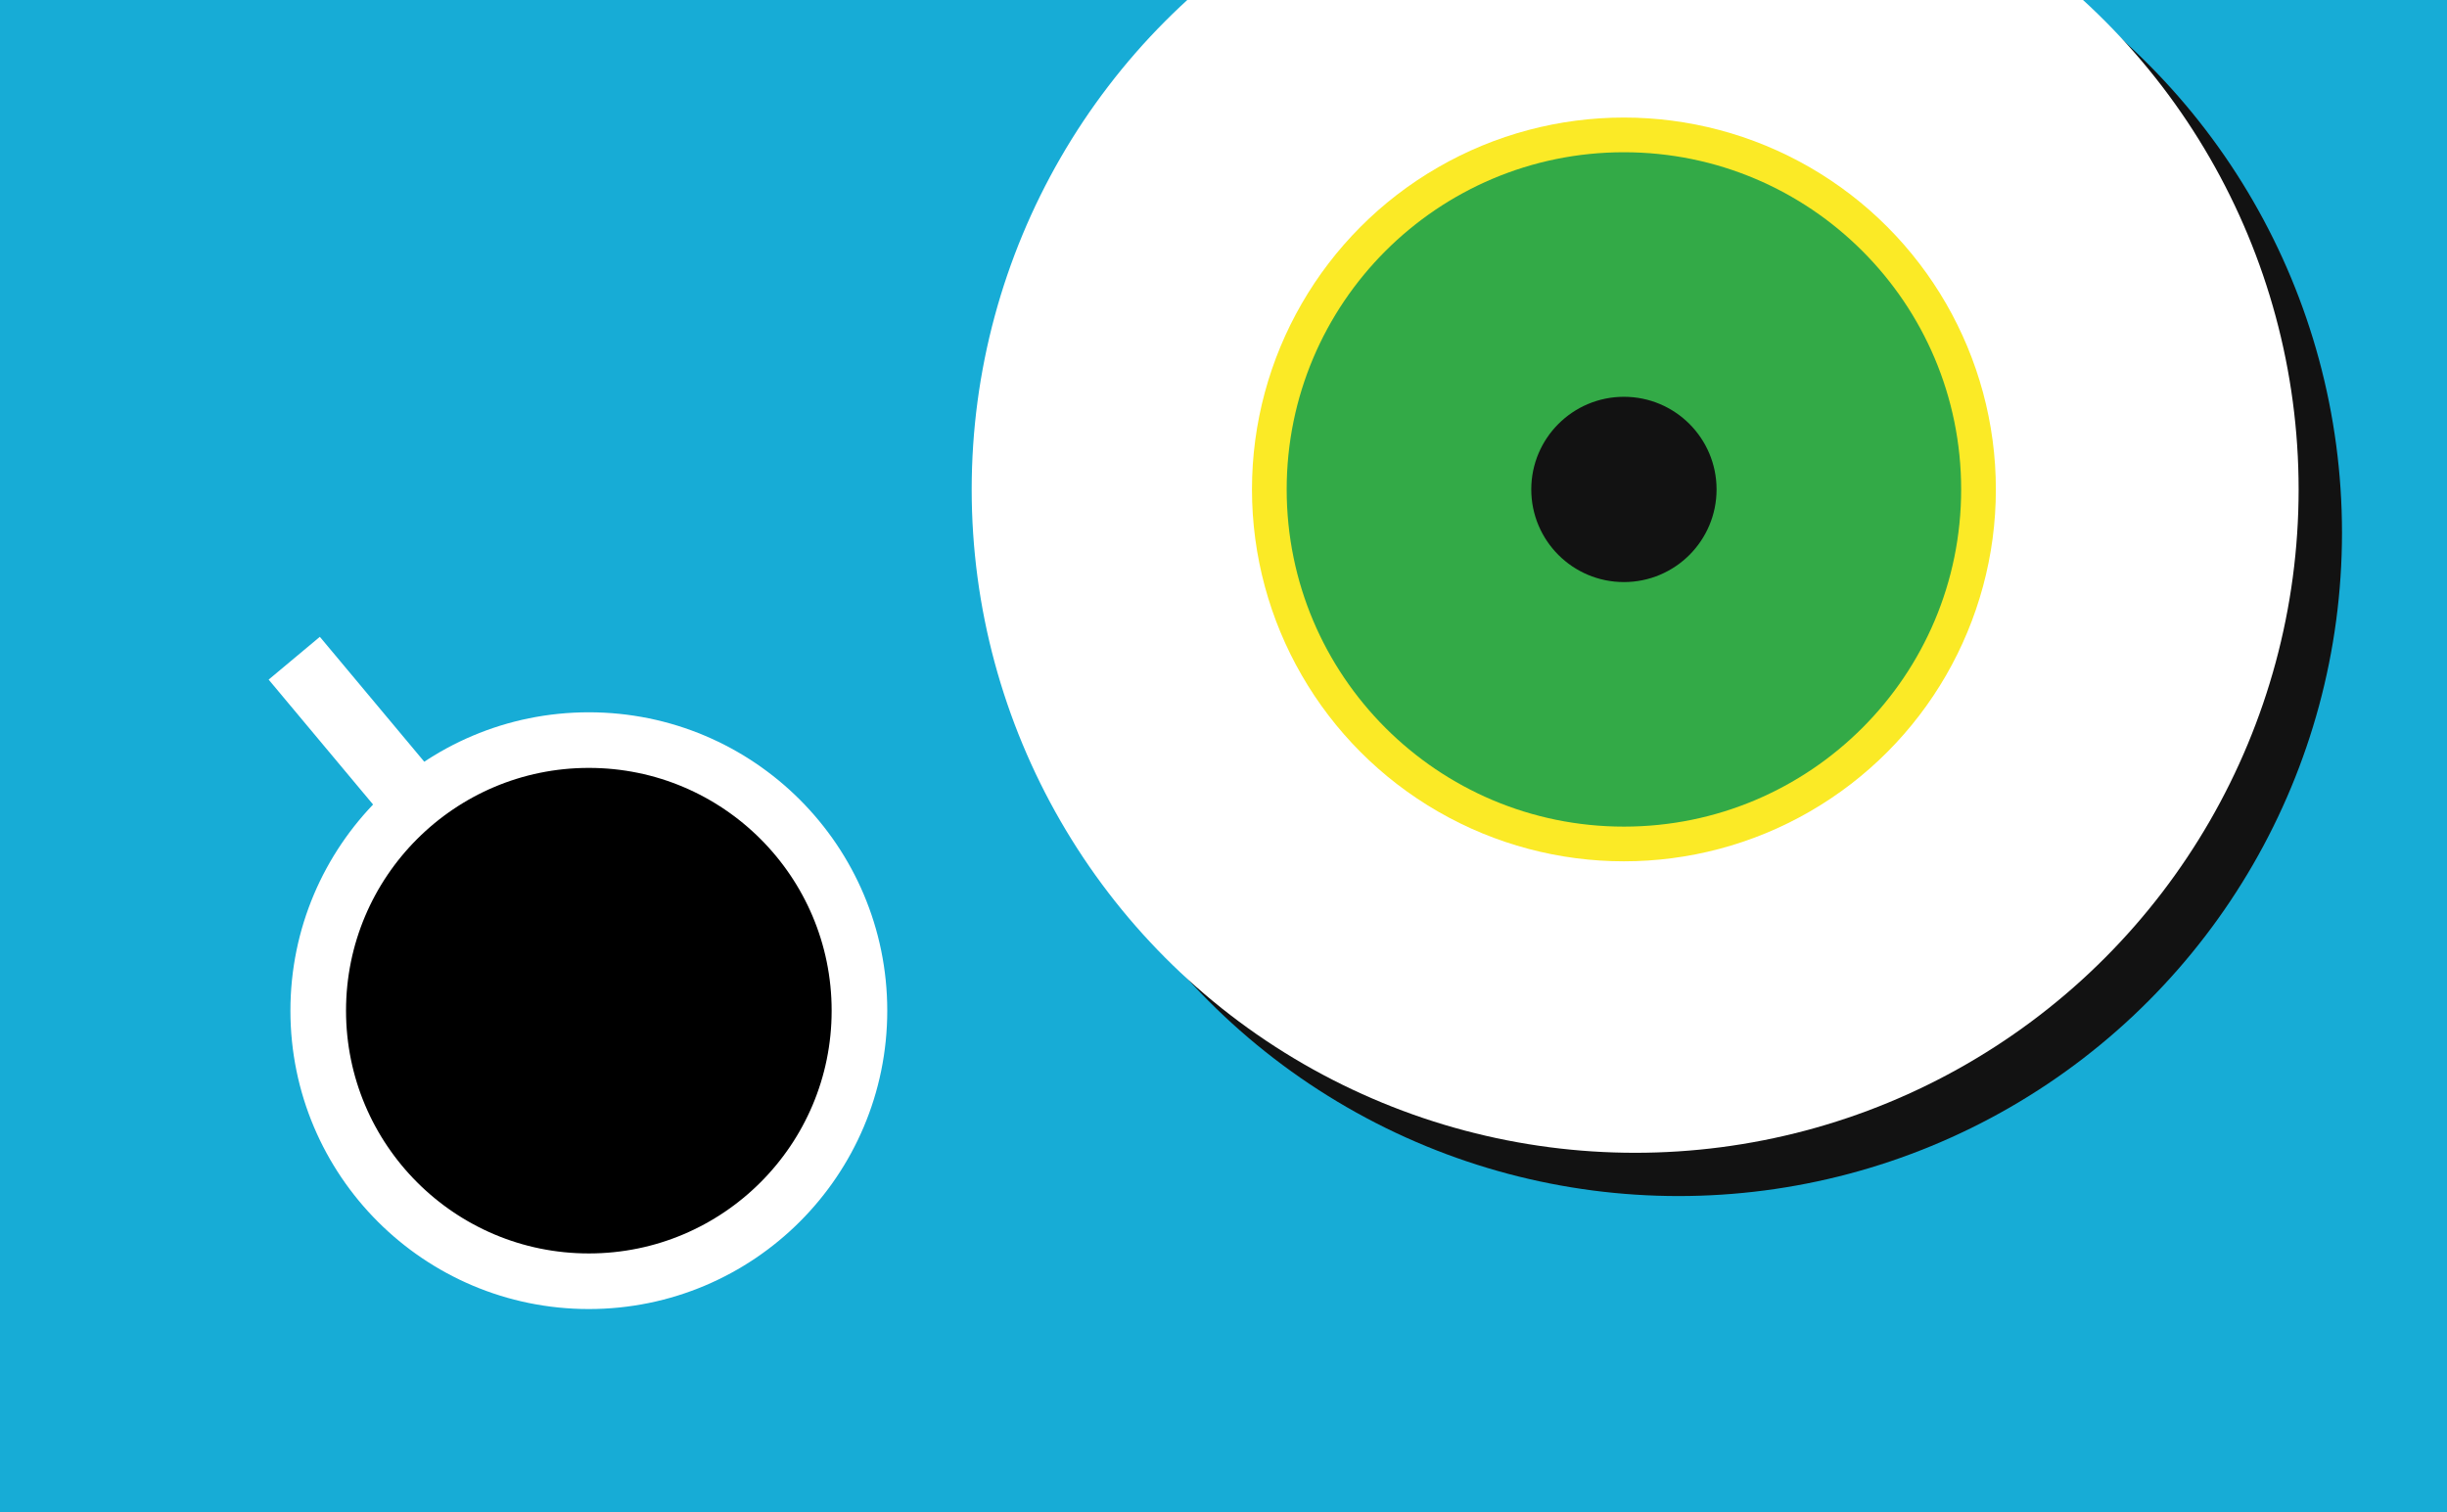
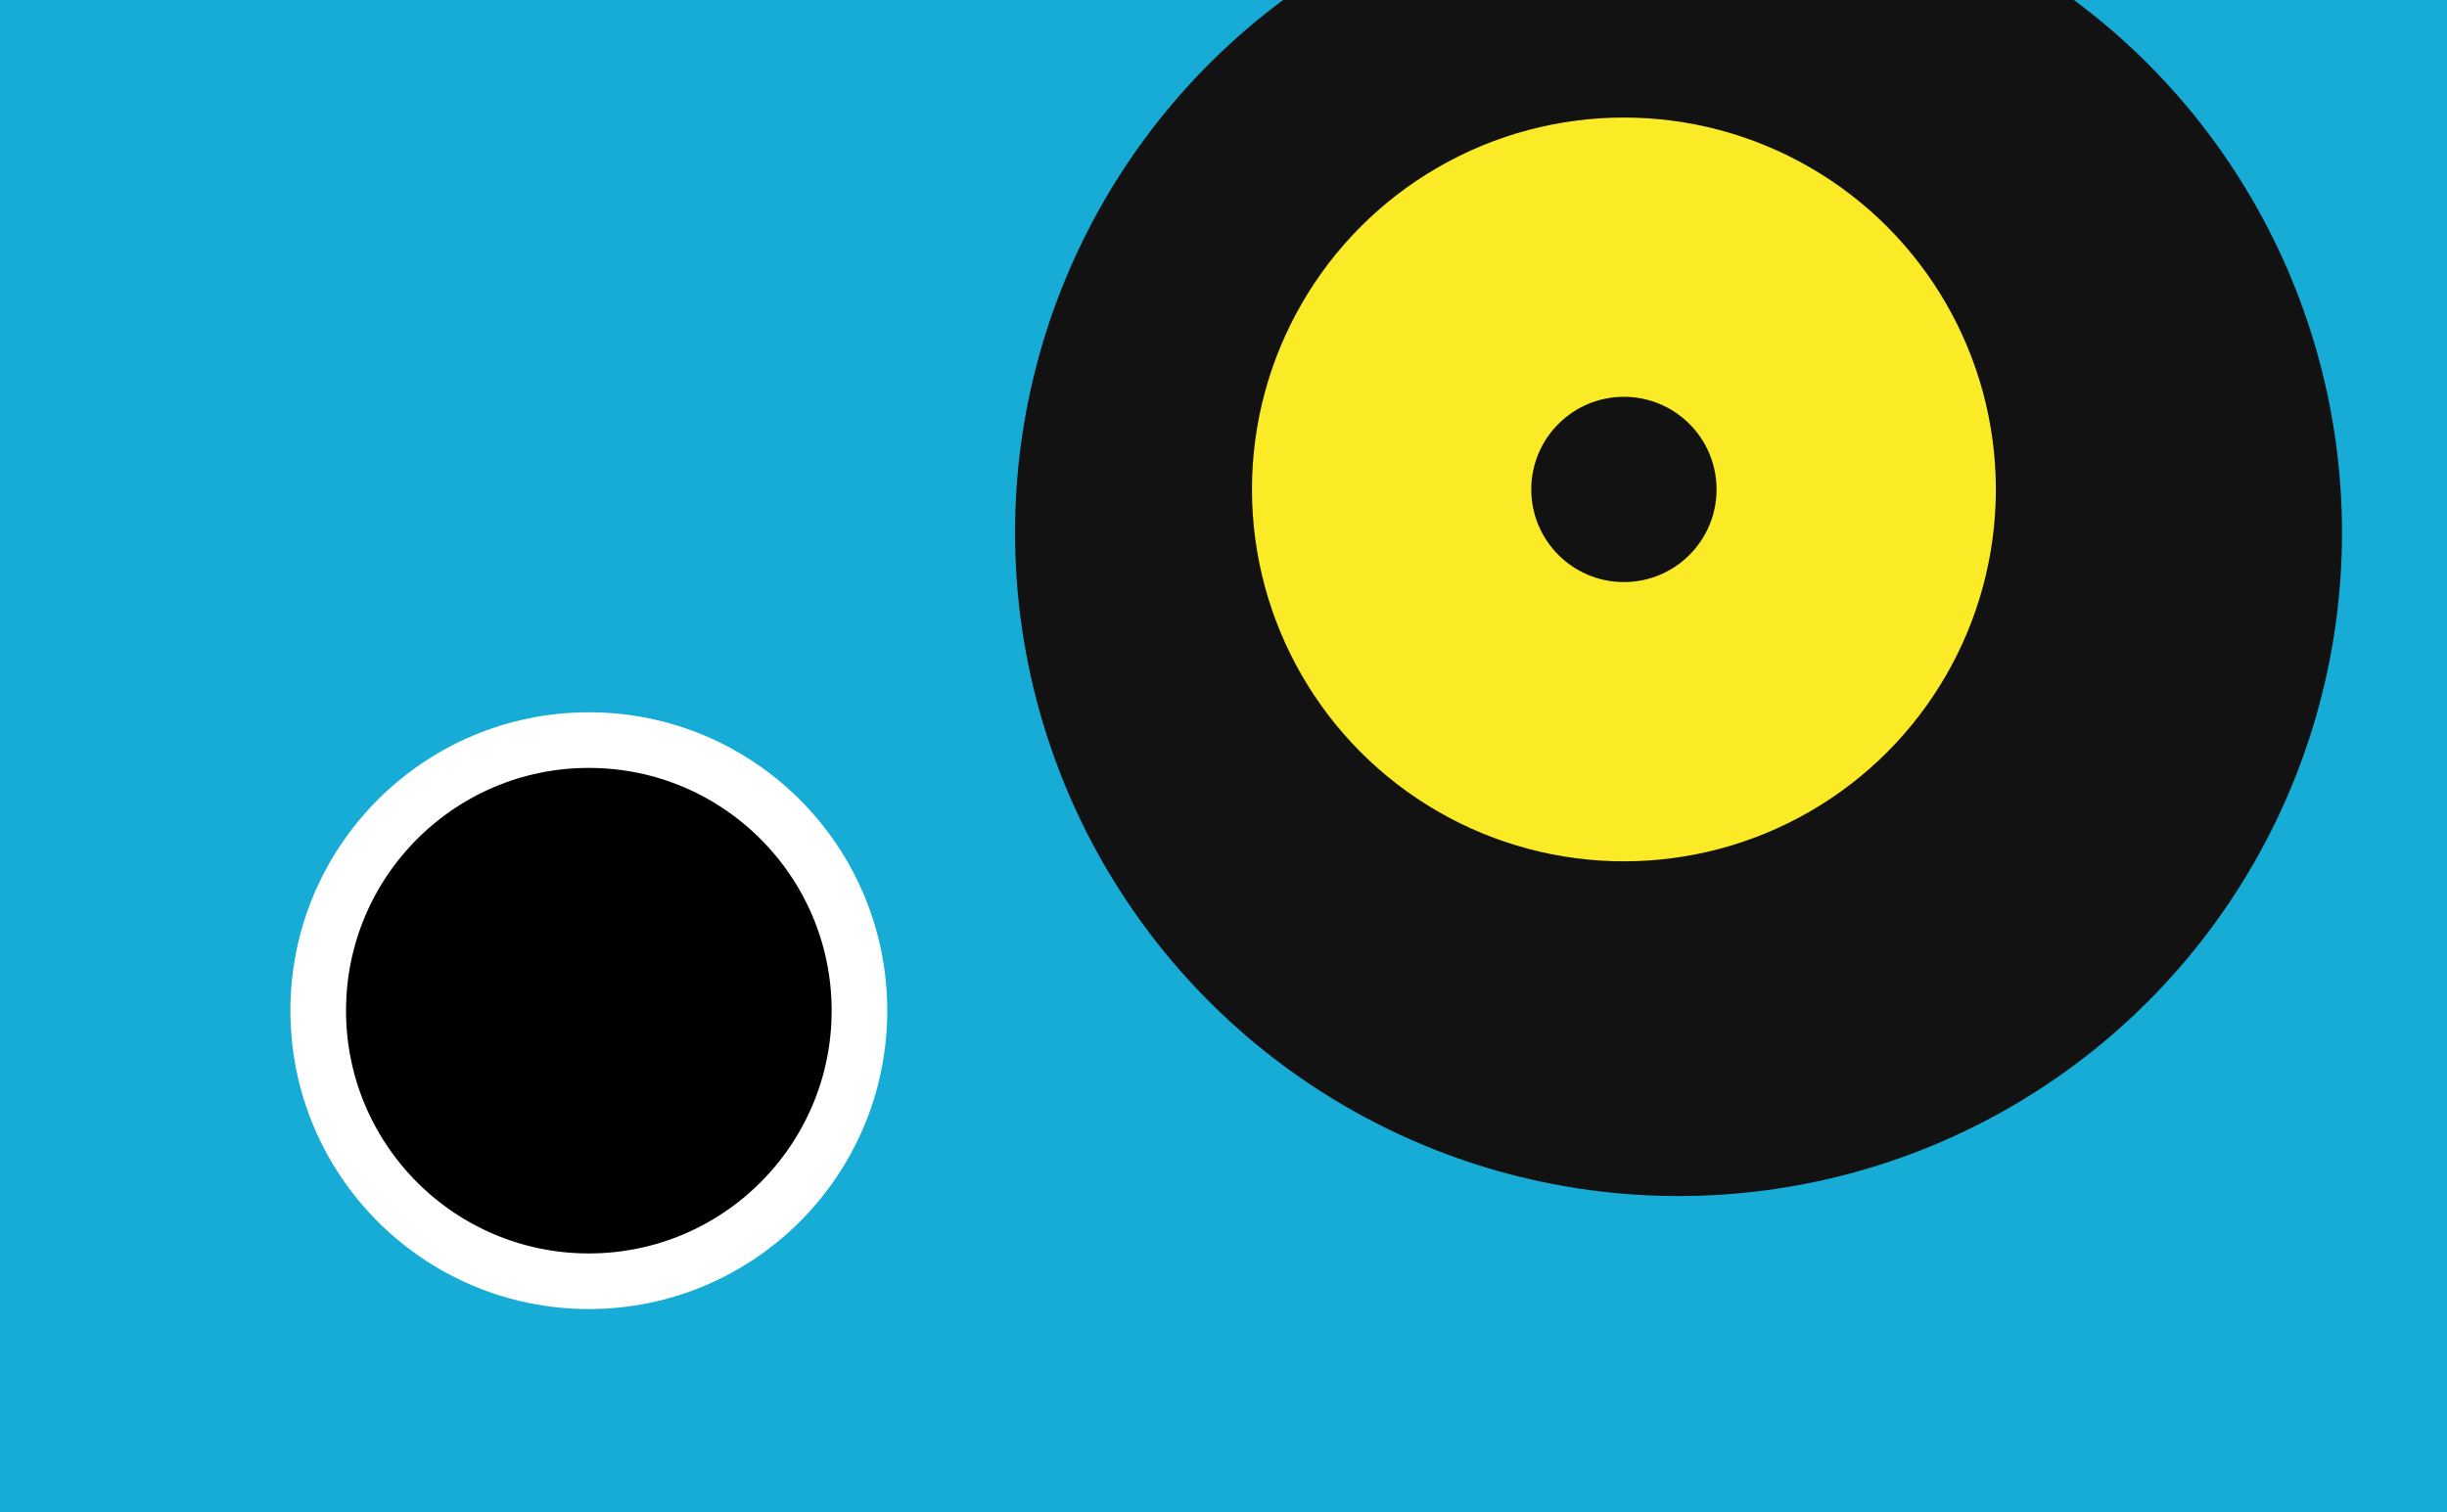
<svg xmlns="http://www.w3.org/2000/svg" id="Calque_1" data-name="Calque 1" viewBox="0 0 220 136">
  <defs>
    <style>.cls-1{fill:#17acd6;}.cls-2{fill:#34b3e8;}.cls-3{clip-path:url(#clip-path);}.cls-4{fill:#121212;}.cls-5{fill:#fff;}.cls-6{stroke:#fff;stroke-miterlimit:10;stroke-width:5px;}.cls-7{fill:#fbea26;}.cls-8{fill:#33aa47;}.cls-9{clip-path:url(#clip-path-2);}.cls-10{fill:#e1261d;}</style>
    <clipPath id="clip-path">
      <rect class="cls-1" width="220" height="136" />
    </clipPath>
    <clipPath id="clip-path-2">
      <rect class="cls-2" y="-286" width="220" height="136" transform="translate(220 -436) rotate(-180)" />
    </clipPath>
  </defs>
  <title>COM-IconesWeb-220x136-TOUS</title>
  <rect class="cls-1" width="220" height="136" />
  <g class="cls-3">
    <circle class="cls-4" cx="150.91" cy="47.9" r="59.65" />
-     <circle class="cls-5" cx="147.01" cy="44.01" r="59.65" />
    <circle class="cls-6" cx="52.94" cy="90.88" r="24.33" />
-     <rect class="cls-5" x="29.01" y="57.17" width="6" height="17.33" transform="translate(-34.77 35.85) rotate(-39.89)" />
    <circle class="cls-7" cx="146" cy="44.01" r="33.44" />
-     <circle class="cls-8" cx="146" cy="44.01" r="30.32" />
    <circle class="cls-4" cx="146" cy="44.01" r="8.33" />
  </g>
  <rect class="cls-2" y="-286" width="220" height="136" transform="translate(220 -436) rotate(-180)" />
  <g class="cls-9">
    <path class="cls-10" d="M37.31,7C33.73,5.26,43-119.7,47.06-171.84a27.45,27.45,0,0,1,24.21-25.11l32.31-3.77.85,1.53a16.44,16.44,0,0,0,27.07,2.39l2-2.47,34.53,8.44a25,25,0,0,1,19.07,22.89l8.15,145.41-42.55,9.76Z" />
  </g>
</svg>